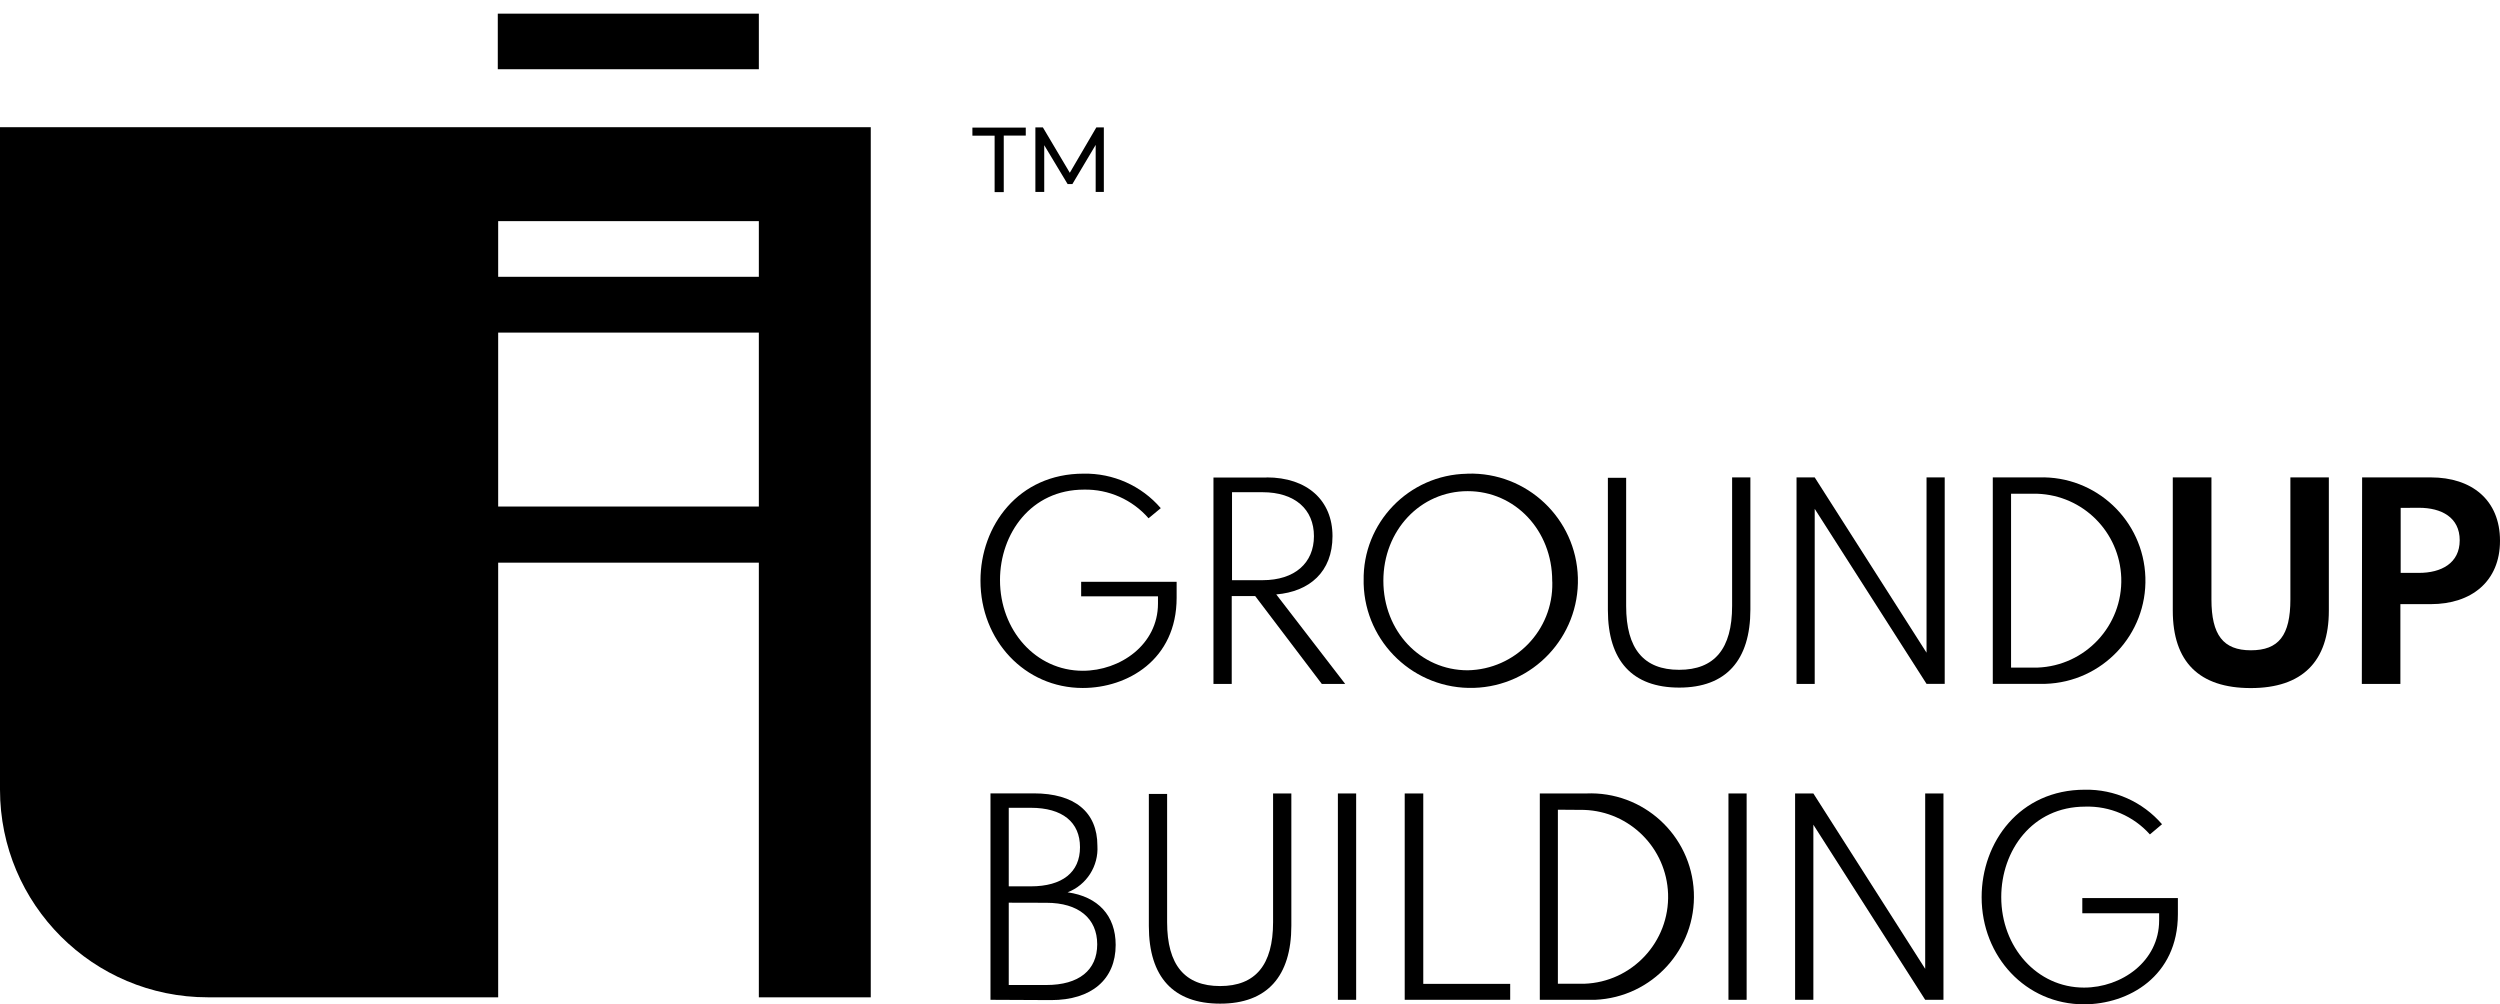
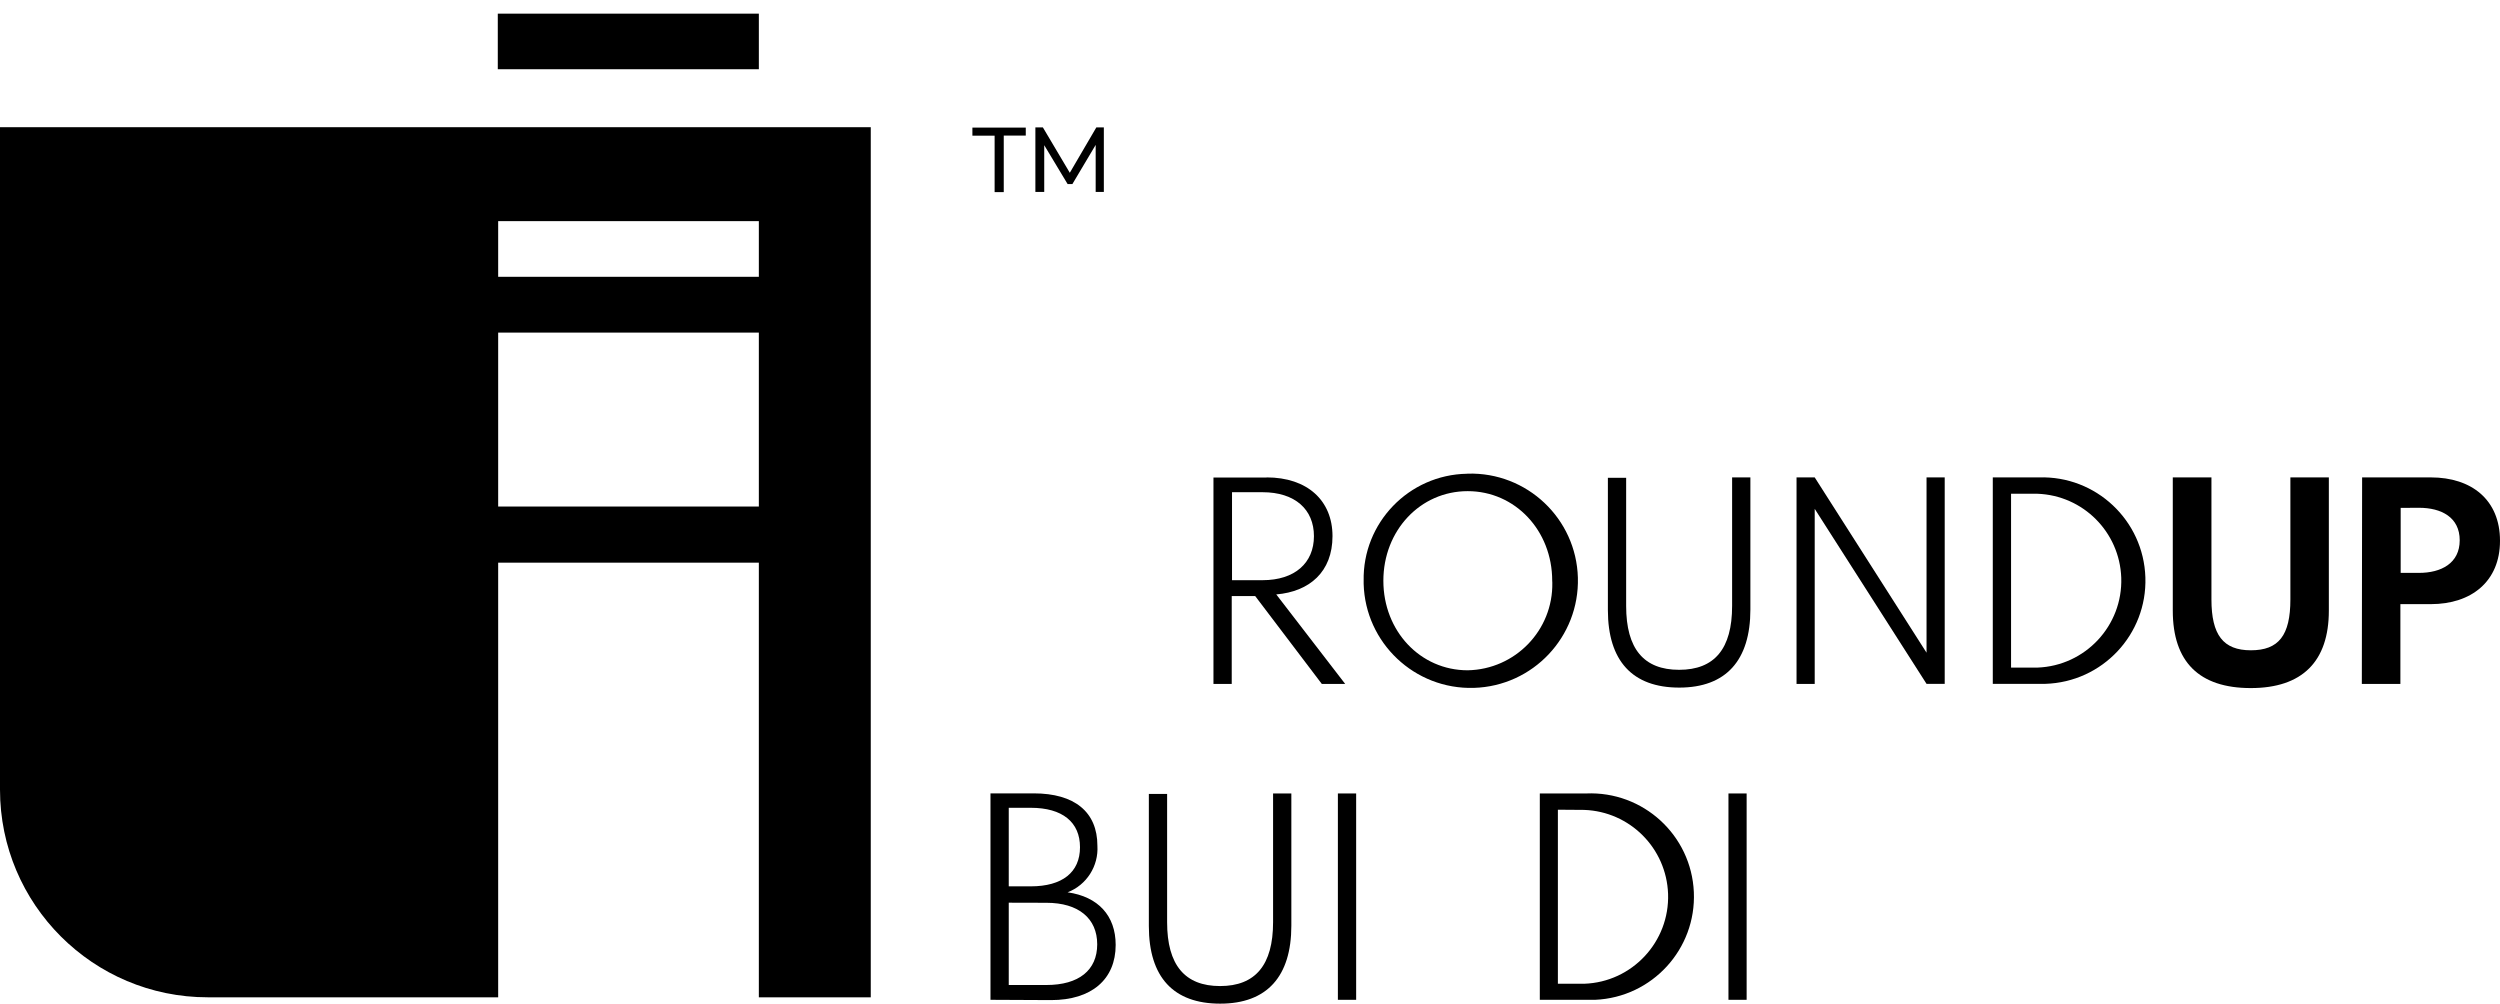
<svg xmlns="http://www.w3.org/2000/svg" version="1.1" id="Layer_1" x="0px" y="0px" width="26px" height="10.445px" viewBox="0 7.708 26 10.445" enable-background="new 0 7.708 26 10.445" xml:space="preserve">
  <g>
    <path d="M0,9.031v6.889c0,1.193,0.968,2.16,2.161,2.16h3.02v-4.52h2.711v4.52h1.164V9.031H0z M7.892,12.976H5.181v-1.809h2.711   V12.976z M7.892,10.587H5.181v-0.579h2.711V10.587z" />
    <rect x="5.177" y="7.85" width="2.715" height="0.578" />
    <g>
-       <path d="M11.268,12.634c0.308-0.006,0.603,0.125,0.804,0.359l-0.127,0.105c-0.169-0.194-0.415-0.303-0.671-0.298    c-0.552,0-0.874,0.458-0.874,0.941c0,0.521,0.371,0.943,0.861,0.943c0.389,0,0.782-0.271,0.782-0.699V13.91h-0.799v-0.151h0.993    v0.166c0,0.646-0.513,0.938-0.976,0.938c-0.606,0-1.064-0.498-1.064-1.115C10.196,13.176,10.592,12.634,11.268,12.634z" />
      <path d="M13.173,12.673c0.423,0,0.685,0.24,0.685,0.611c0,0.372-0.24,0.577-0.585,0.606l0.717,0.931h-0.243l-0.693-0.914H12.81    v0.914h-0.19v-2.147H13.173z M12.813,13.742h0.317c0.337,0,0.535-0.18,0.535-0.458s-0.197-0.457-0.535-0.457h-0.317V13.742z" />
      <path d="M15.264,12.634c0.616-0.018,1.129,0.467,1.146,1.082s-0.467,1.128-1.082,1.146s-1.129-0.467-1.146-1.082    c0-0.01,0-0.021,0-0.031c-0.012-0.604,0.47-1.103,1.074-1.114C15.259,12.634,15.262,12.634,15.264,12.634z M15.264,14.679    c0.495-0.009,0.889-0.417,0.88-0.911c0-0.007,0-0.014-0.001-0.02c0-0.522-0.385-0.932-0.879-0.932    c-0.493,0-0.877,0.409-0.877,0.932S14.771,14.679,15.264,14.679z" />
      <path d="M16.722,14.052v-1.375h0.19v1.333c0,0.447,0.184,0.664,0.551,0.664s0.551-0.217,0.551-0.664v-1.337h0.19v1.374    c0,0.529-0.254,0.812-0.74,0.812S16.722,14.582,16.722,14.052z" />
      <path d="M18.684,14.82v-2.147h0.189l1.163,1.823v-1.823h0.189v2.147h-0.189L18.873,13v1.821H18.684z" />
      <path d="M20.725,14.82v-2.147h0.48c0.593-0.019,1.088,0.447,1.107,1.04c0.019,0.593-0.447,1.089-1.041,1.107    c-0.021,0-0.045,0-0.066,0H20.725z M20.915,12.843v1.808h0.274c0.498-0.018,0.889-0.436,0.872-0.935    c-0.017-0.475-0.397-0.856-0.872-0.873H20.915z" />
      <path d="M22.999,12.673v1.269c0,0.369,0.122,0.529,0.41,0.529c0.289,0,0.411-0.154,0.411-0.529v-1.269h0.4v1.386    c0,0.527-0.275,0.805-0.812,0.805s-0.811-0.273-0.811-0.805v-1.386H22.999z" />
      <path d="M24.566,12.673h0.715c0.423,0,0.719,0.233,0.719,0.659c0,0.424-0.299,0.659-0.719,0.659h-0.317v0.83h-0.401L24.566,12.673    z M24.967,12.99v0.676h0.191c0.23,0,0.423-0.1,0.423-0.339c0-0.239-0.191-0.338-0.423-0.338L24.967,12.99z" />
      <path d="M10.301,18.106v-2.147h0.45c0.423,0,0.662,0.192,0.662,0.545c0.013,0.211-0.112,0.408-0.31,0.484    c0.317,0.045,0.5,0.242,0.5,0.547c0,0.359-0.251,0.574-0.672,0.574L10.301,18.106z M10.491,16.109v0.817h0.229    c0.328,0,0.512-0.146,0.512-0.407s-0.183-0.41-0.512-0.41H10.491z M10.491,17.096v0.856h0.392c0.337,0,0.528-0.154,0.528-0.423    s-0.193-0.432-0.528-0.432L10.491,17.096z" />
      <path d="M11.948,17.339v-1.374h0.19v1.334c0,0.445,0.184,0.664,0.551,0.664c0.367,0,0.551-0.219,0.551-0.664V15.96h0.19v1.375    c0,0.528-0.253,0.811-0.74,0.811C12.204,18.146,11.948,17.871,11.948,17.339z" />
      <path d="M13.914,18.106V15.96h0.19v2.146H13.914z" />
-       <path d="M14.609,18.106V15.96h0.193v1.98h0.904v0.166H14.609z" />
      <path d="M16.014,18.106V15.96h0.481c0.593-0.026,1.095,0.433,1.121,1.026c0.026,0.592-0.433,1.094-1.026,1.12    c-0.031,0.001-0.063,0.001-0.095,0H16.014z M16.202,16.129v1.81h0.274c0.498-0.017,0.889-0.436,0.872-0.935    c-0.017-0.475-0.397-0.856-0.872-0.873L16.202,16.129z" />
      <path d="M17.976,18.106V15.96h0.189v2.146H17.976z" />
-       <path d="M18.669,18.106V15.96h0.19l1.163,1.824V15.96h0.19v2.146h-0.19l-1.163-1.821v1.821H18.669z" />
-       <path d="M21.682,15.921c0.308-0.006,0.602,0.126,0.803,0.359l-0.126,0.106c-0.171-0.191-0.417-0.297-0.673-0.289    c-0.552,0-0.873,0.458-0.873,0.941c0,0.52,0.371,0.941,0.861,0.941c0.389,0,0.781-0.271,0.781-0.699v-0.074h-0.799v-0.158h0.994    v0.168c0,0.646-0.514,0.937-0.977,0.937c-0.605,0-1.064-0.497-1.064-1.114C20.609,16.465,21.005,15.921,21.682,15.921z" />
      <path d="M10.343,9.119h-0.23V9.035h0.555v0.083h-0.229v0.588h-0.095V9.119z" />
      <path d="M11.395,9.705v-0.49l-0.242,0.407h-0.05L10.86,9.218v0.486h-0.092V9.033h0.078l0.28,0.472l0.276-0.472h0.078v0.671H11.395    z" />
    </g>
  </g>
</svg>